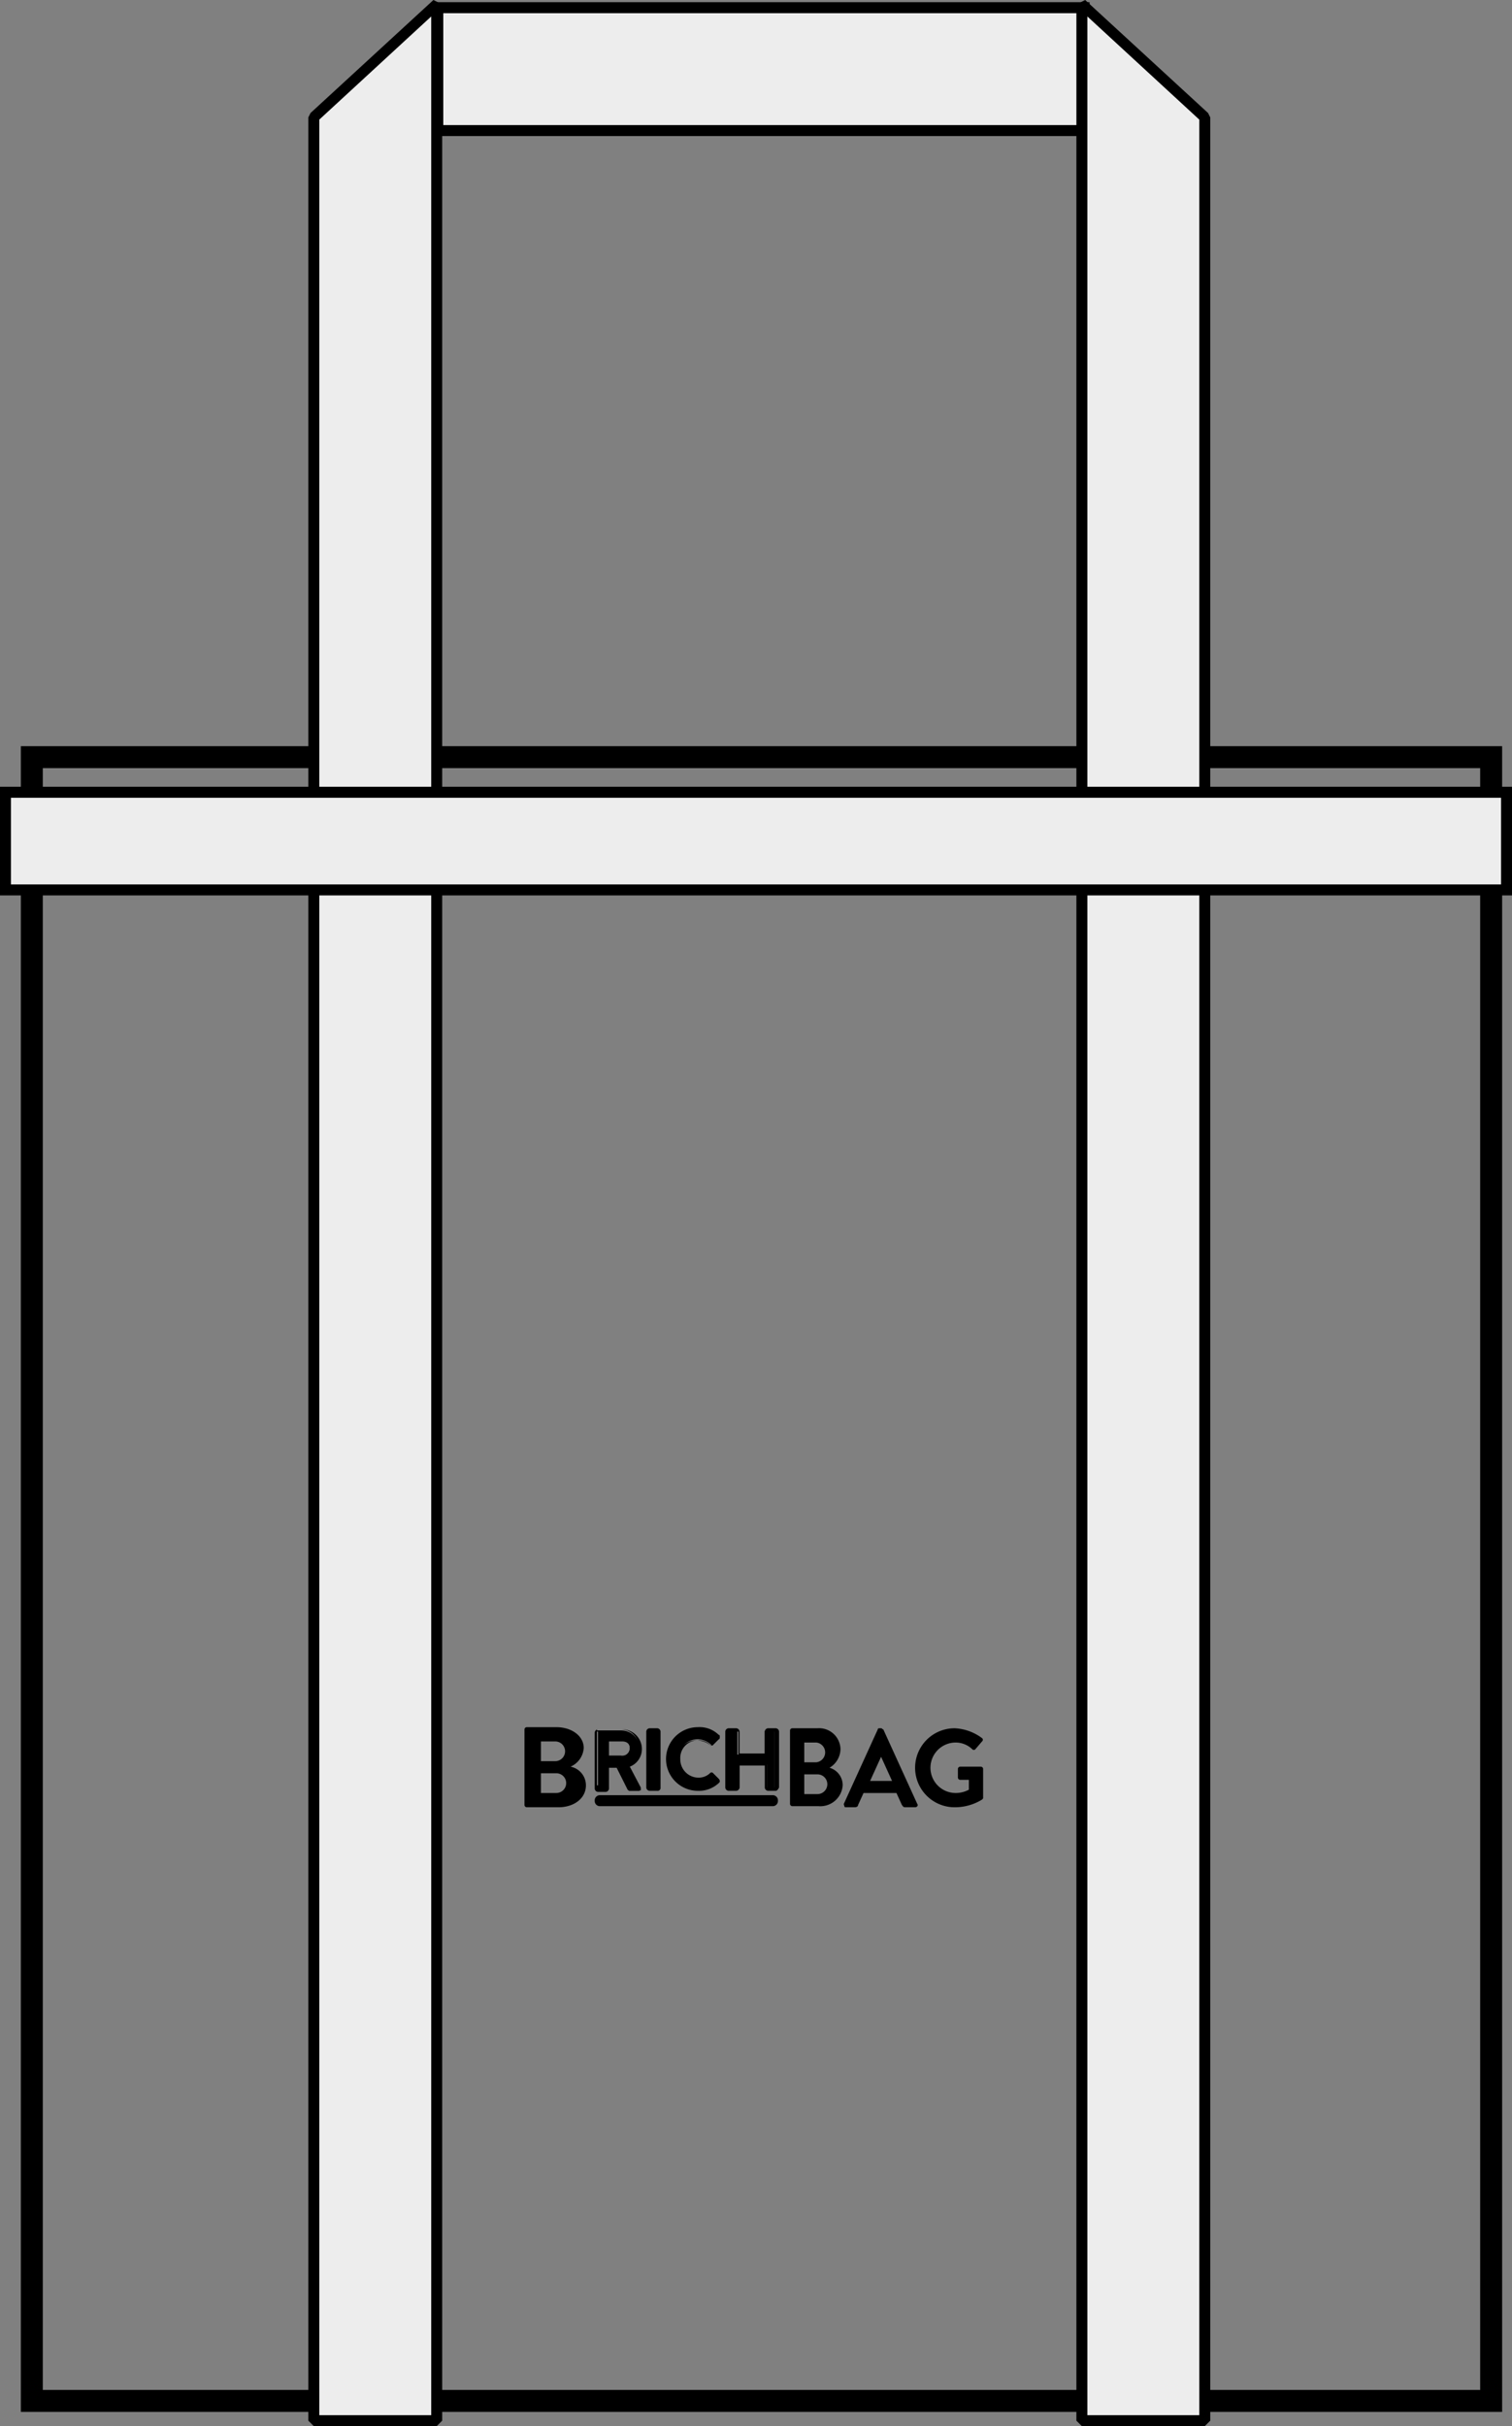
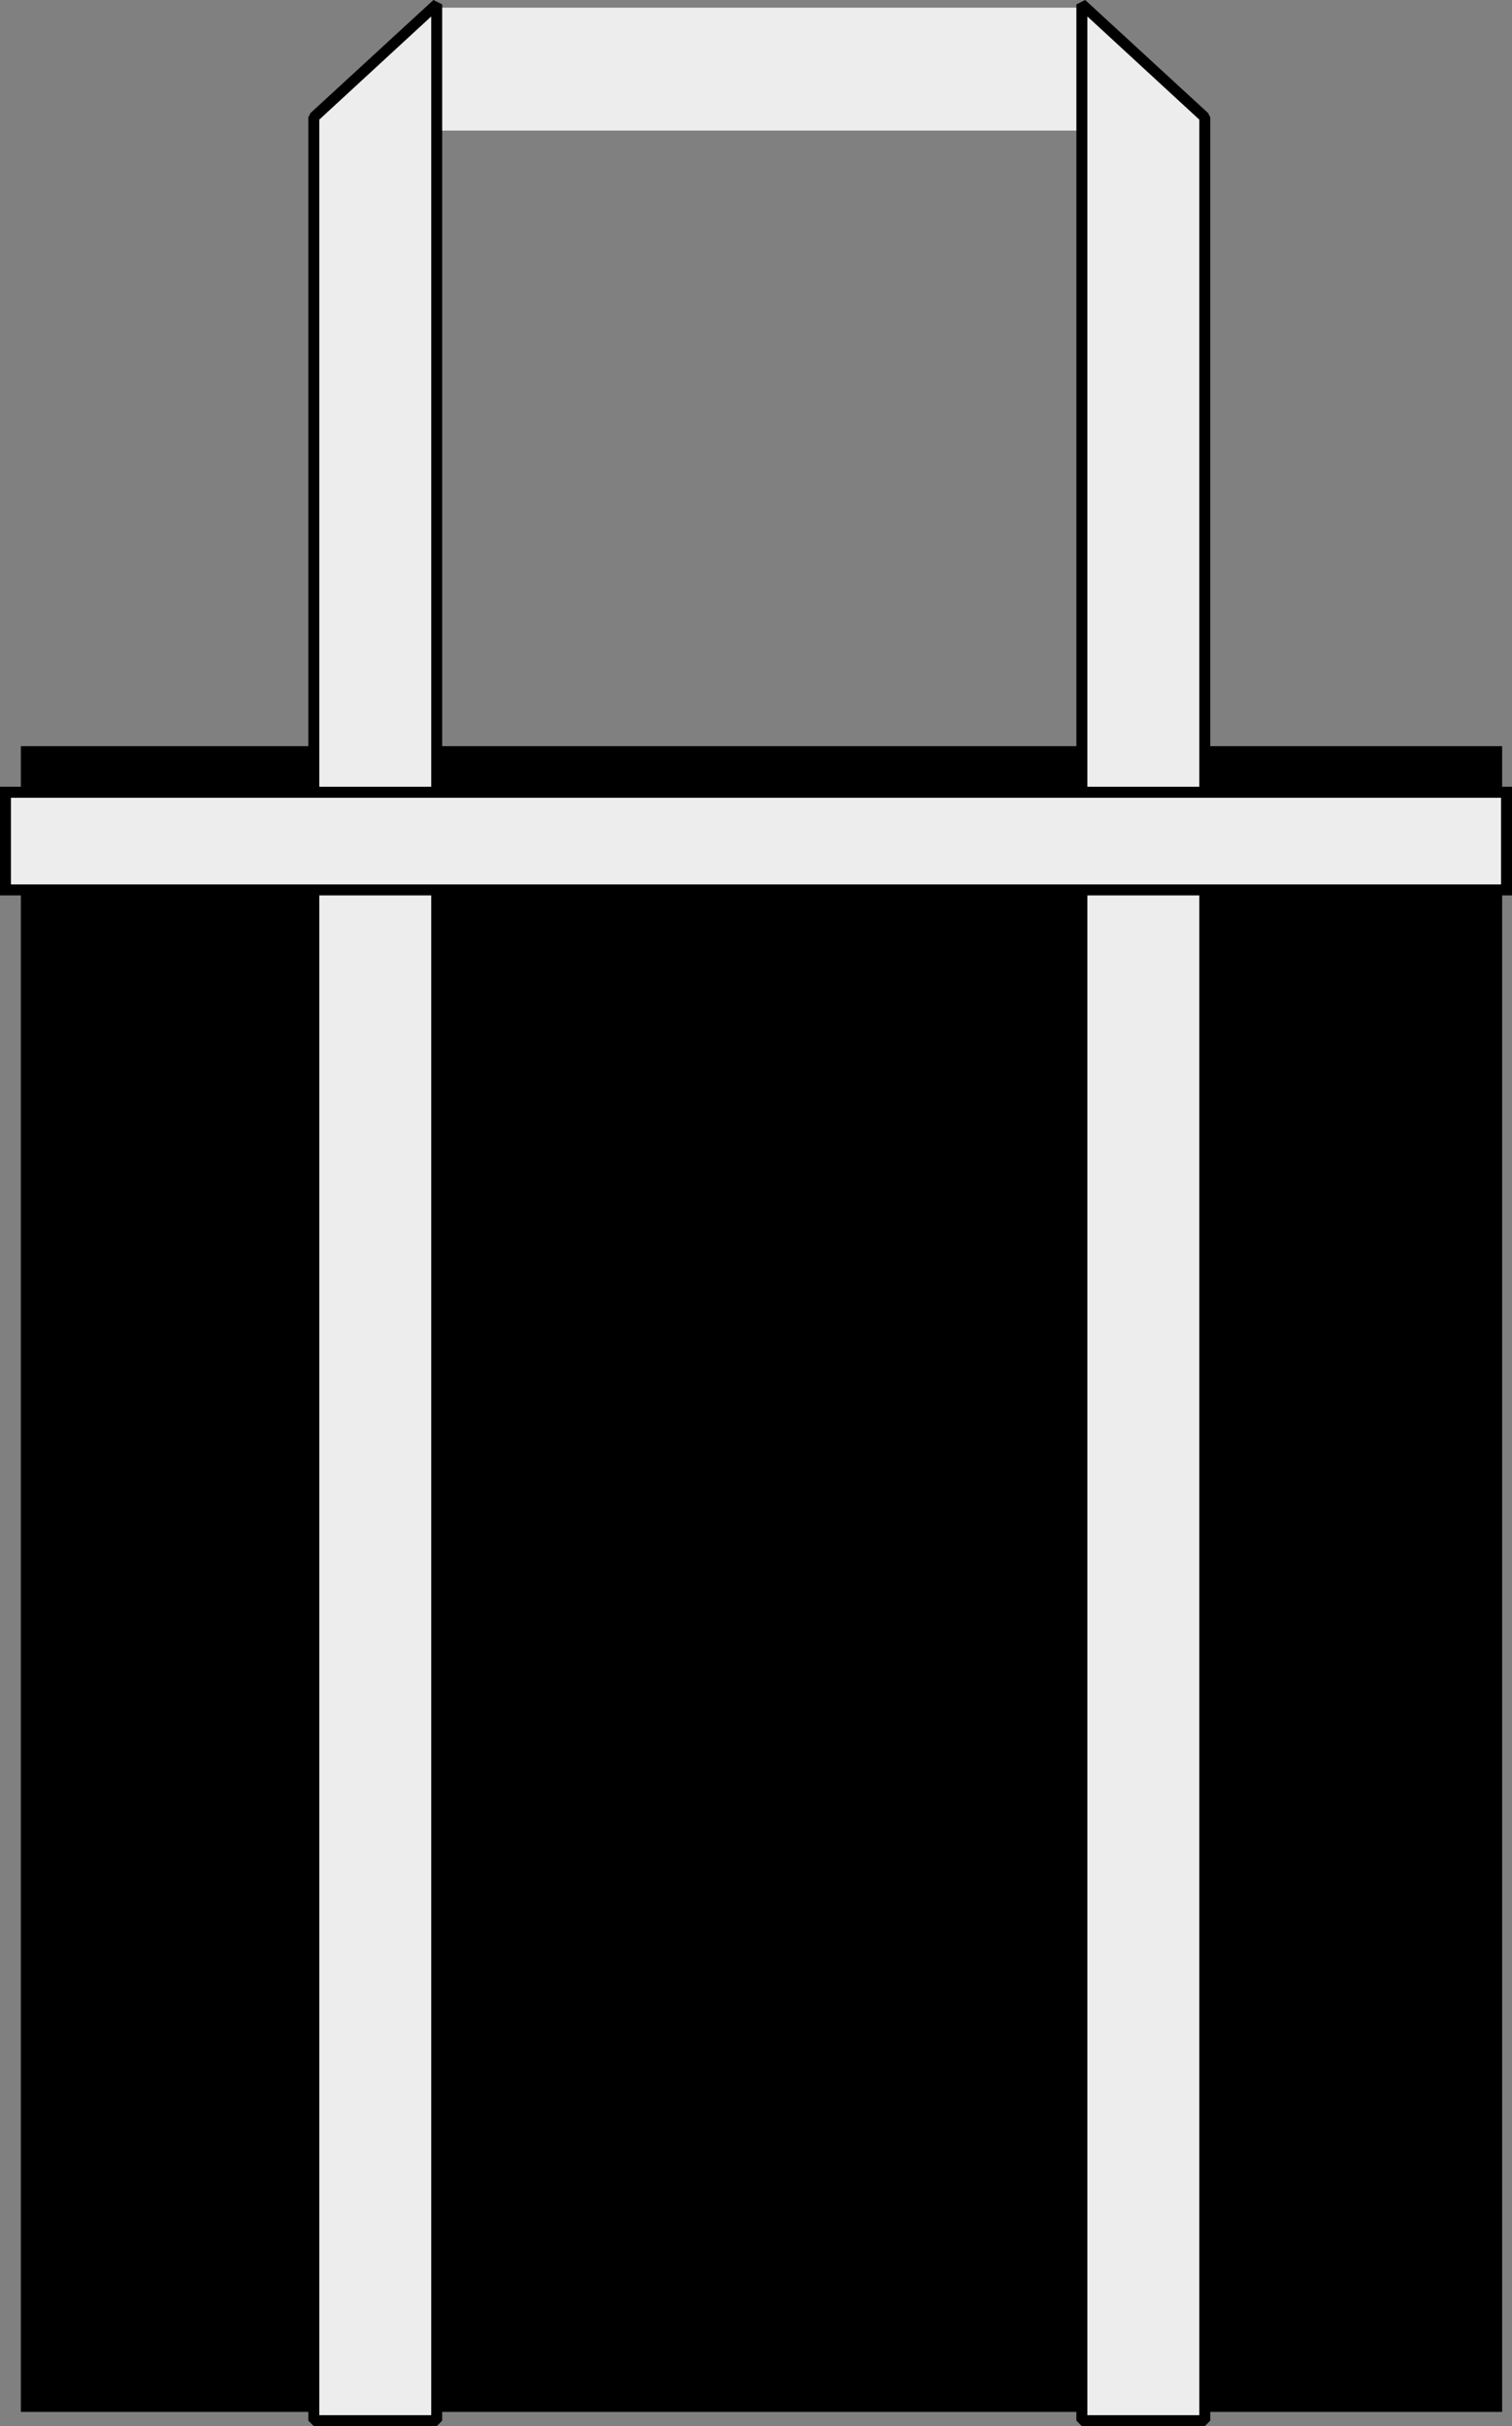
<svg xmlns="http://www.w3.org/2000/svg" viewBox="-1008 2416 137.8 221.1">
  <rect x="-1008" y="2416" width="137.8" height="221.1" fill="#808080" stroke="none" />
  <defs>
    <style>
      .cls-1 {
        fill: #ededed;
      }
    </style>
  </defs>
  <g id="Group_100" data-name="Group 100" transform="translate(-1008 2416)">
    <g id="Group_91" data-name="Group 91">
      <rect id="Rectangle_78" data-name="Rectangle 78" class="cls-1" width="58.9" height="11.2" transform="translate(39.9 0.7)" />
-       <path id="Path_148" data-name="Path 148" d="M99.3,12.4H39.4V.2H99.3Zm-58.9-1H98.3V1.2H40.4Z" />
    </g>
-     <path id="Path_149" data-name="Path 149" d="M136.9,219.8H1.9V68h135Zm-133-2h131V70H3.9Z" />
+     <path id="Path_149" data-name="Path 149" d="M136.9,219.8H1.9V68h135Zm-133-2h131H3.9Z" />
    <g id="Group_92" data-name="Group 92">
      <path id="Path_150" data-name="Path 150" class="cls-1" d="M39.8,220.6H28.6V10.7L39.8.4Z" />
      <path id="Path_151" data-name="Path 151" d="M39.8,221.1H28.6l-.5-.5V10.7l.2-.4L39.5,0l.8.4V220.6Zm-10.7-1H39.3V1.5L29.1,10.9V220.1Z" />
    </g>
    <g id="Group_97" data-name="Group 97">
-       <path id="Path_152" data-name="Path 152" d="M52,161a1.734,1.734,0,0,1,1.4,1.7c0,1.2-1.1,2-2.5,2H48a.215.215,0,0,1-.2-.2v-6.9a.215.215,0,0,1,.2-.2h2.7c1.4,0,2.5.8,2.5,1.9A2,2,0,0,1,52,161Zm-1.4-.5a.9.9,0,1,0,0-1.8H49.3v1.8h1.3Zm.1,2.9a.9.9,0,1,0,0-1.8H49.3v1.8h1.4Z" />
      <g id="Group_93" data-name="Group 93">
        <path id="Path_153" data-name="Path 153" d="M54.3,157.8a.1.1,0,0,1,.1-.1h2.2a1.685,1.685,0,0,1,1.7,1.7,1.878,1.878,0,0,1-1.1,1.6l1.1,2c.1.1,0,.2-.1.2h-.8c-.1,0-.1,0-.1-.1l-1-2.1h-.9v2a.1.1,0,0,1-.1.1h-.7a.1.1,0,0,1-.1-.1v-5.2Zm2.3,2.3a.8.8,0,0,0,0-1.6H55.3V160h1.3Z" />
        <path id="Path_154" data-name="Path 154" d="M58.2,163.2h-.8a.349.349,0,0,1-.2-.1l-1-2h-.7V163a.319.319,0,0,1-.3.3h-.7a.319.319,0,0,1-.3-.3v-5.1a.319.319,0,0,1,.3-.3h2.2a1.793,1.793,0,0,1,1.8,1.8,1.714,1.714,0,0,1-1.1,1.6l1,1.9v.3C58.4,163.1,58.3,163.2,58.2,163.2Zm-3-2.4h1l1.1,2.1h.8v-.1L57,160.7h.1a1.589,1.589,0,0,0-.5-3.1H54.4v5.1h.7v-1.9Zm1.4-.6H55.2v-1.8h1.4a.9.9,0,1,1,0,1.8Zm-1.1-.2h1.2a.684.684,0,0,0,.7-.7c0-.4-.3-.6-.7-.6H55.5Z" />
      </g>
      <g id="Group_94" data-name="Group 94">
        <path id="Path_155" data-name="Path 155" d="M59.1,157.8a.1.1,0,0,1,.1-.1h.7a.1.1,0,0,1,.1.1v5.1a.1.1,0,0,1-.1.1h-.7a.1.1,0,0,1-.1-.1Z" />
        <path id="Path_156" data-name="Path 156" d="M59.9,163.2h-.7a.319.319,0,0,1-.3-.3v-5.1a.319.319,0,0,1,.3-.3h.7a.319.319,0,0,1,.3.3v5.1A.265.265,0,0,1,59.9,163.2Zm-.7-5.5h0v5.2h.7v-5.1h-.7Z" />
      </g>
      <g id="Group_95" data-name="Group 95">
        <path id="Path_157" data-name="Path 157" d="M63.6,157.6a2.489,2.489,0,0,1,1.9.7c.1.1.1.2,0,.2l-.5.5c-.1.1-.1.1-.2,0a1.845,1.845,0,0,0-1.2-.5,1.8,1.8,0,0,0,0,3.6,2.144,2.144,0,0,0,1.2-.4c.1-.1.1,0,.2,0l.5.5a.139.139,0,0,1,0,.2,2.783,2.783,0,1,1-1.9-4.8Z" />
        <path id="Path_158" data-name="Path 158" d="M63.6,163.2a2.9,2.9,0,1,1,0-5.8,2.489,2.489,0,0,1,1.9.7c.1,0,.1.1.1.2s0,.1-.1.2l-.5.5a.187.187,0,0,1-.3,0,1.5,1.5,0,0,0-1.1-.4,1.605,1.605,0,0,0-1.6,1.7,1.666,1.666,0,0,0,1.6,1.7,1.5,1.5,0,0,0,1.1-.4.187.187,0,0,1,.3,0l.5.5a.349.349,0,0,1,.1.2c0,.1,0,.1-.1.2A2.64,2.64,0,0,1,63.6,163.2Zm0-5.5a2.7,2.7,0,1,0,0,5.4,2.875,2.875,0,0,0,1.8-.7h0l-.5-.5h-.1a2.106,2.106,0,0,1-1.3.5,1.9,1.9,0,0,1,0-3.8,2.106,2.106,0,0,1,1.3.5h0l.5-.5h0A1.86,1.86,0,0,0,63.6,157.7Z" />
      </g>
      <g id="Group_96" data-name="Group 96">
-         <path id="Path_159" data-name="Path 159" d="M66.3,157.8a.1.1,0,0,1,.1-.1h.7a.1.1,0,0,1,.1.1v2.1h2.5v-2.1a.1.1,0,0,1,.1-.1h.7a.1.1,0,0,1,.1.1v5.1a.1.1,0,0,1-.1.1H70a.1.1,0,0,1-.1-.1v-2.1H67.4v2.1a.1.1,0,0,1-.1.1h-.7a.1.1,0,0,1-.1-.1v-5.1Z" />
-         <path id="Path_160" data-name="Path 160" d="M70.7,163.2H70a.319.319,0,0,1-.3-.3v-2H67.4v2a.319.319,0,0,1-.3.3h-.7a.319.319,0,0,1-.3-.3v-5.1a.319.319,0,0,1,.3-.3h.7a.319.319,0,0,1,.3.3v2h2.3v-2a.319.319,0,0,1,.3-.3h.7a.319.319,0,0,1,.3.3v5.1Q70.85,163.2,70.7,163.2Zm-3.5-2.5h2.7v2.2h.7v-5.1H70V160H67.3v-2.2h-.7v5.1h.7v-2.2Z" />
-       </g>
+         </g>
      <path id="Path_161" data-name="Path 161" d="M75.6,161.1a1.644,1.644,0,0,1,1.2,1.6,2.042,2.042,0,0,1-2.2,1.9H72.2a.215.215,0,0,1-.2-.2v-6.7a.215.215,0,0,1,.2-.2h2.3a1.951,1.951,0,0,1,2.1,1.9,2.015,2.015,0,0,1-1,1.7Zm-1.2-.5a.906.906,0,0,0,0-1.8H73.3v1.8h1.1Zm.1,2.9a.9.9,0,1,0,0-1.8H73.3v1.8h1.2Z" />
      <path id="Path_162" data-name="Path 162" d="M76.9,164.4l3.1-6.8c0-.1.1-.1.2-.1h.1c.1,0,.1.1.2.1l3.1,6.8c.1.1,0,.3-.2.3h-.9c-.2,0-.2-.1-.3-.2l-.5-1.1h-3l-.5,1.1c0,.1-.1.2-.3.2H77A1.008,1.008,0,0,1,76.9,164.4Zm4.4-2.1-1-2.2h0l-1,2.2Z" />
      <path id="Path_163" data-name="Path 163" d="M87,157.5a4.473,4.473,0,0,1,2.5.9.188.188,0,0,1,0,.3l-.6.7a.187.187,0,0,1-.3,0,2.2,2.2,0,0,0-1.5-.6,2.3,2.3,0,1,0,0,4.6,2.541,2.541,0,0,0,1.2-.3v-.9h-.8a.215.215,0,0,1-.2-.2v-.8a.215.215,0,0,1,.2-.2h1.9a.215.215,0,0,1,.2.2v2.6c0,.1,0,.1-.1.2a4.7,4.7,0,0,1-2.5.7,3.6,3.6,0,1,1,0-7.2Z" />
      <path id="Path_164" data-name="Path 164" d="M70.4,164.6H54.7a.472.472,0,0,1-.5-.5h0a.472.472,0,0,1,.5-.5H70.4a.472.472,0,0,1,.5.5h0A.472.472,0,0,1,70.4,164.6Z" />
    </g>
    <g id="Group_98" data-name="Group 98">
      <path id="Path_165" data-name="Path 165" class="cls-1" d="M109.8,220.6H98.6V.4l11.2,10.3Z" />
      <path id="Path_166" data-name="Path 166" d="M109.8,221.1H98.6l-.5-.5V.4l.8-.4,11.2,10.3.2.4V220.6Zm-10.7-1h10.2V10.9L99.1,1.5Z" />
    </g>
    <g id="Group_99" data-name="Group 99">
      <rect id="Rectangle_79" data-name="Rectangle 79" class="cls-1" width="136.8" height="8.9" transform="translate(0.5 72.3)" />
      <path id="Path_167" data-name="Path 167" d="M137.8,81.6H0V71.7H137.8ZM1,80.6H136.8V72.7H1Z" />
    </g>
  </g>
</svg>